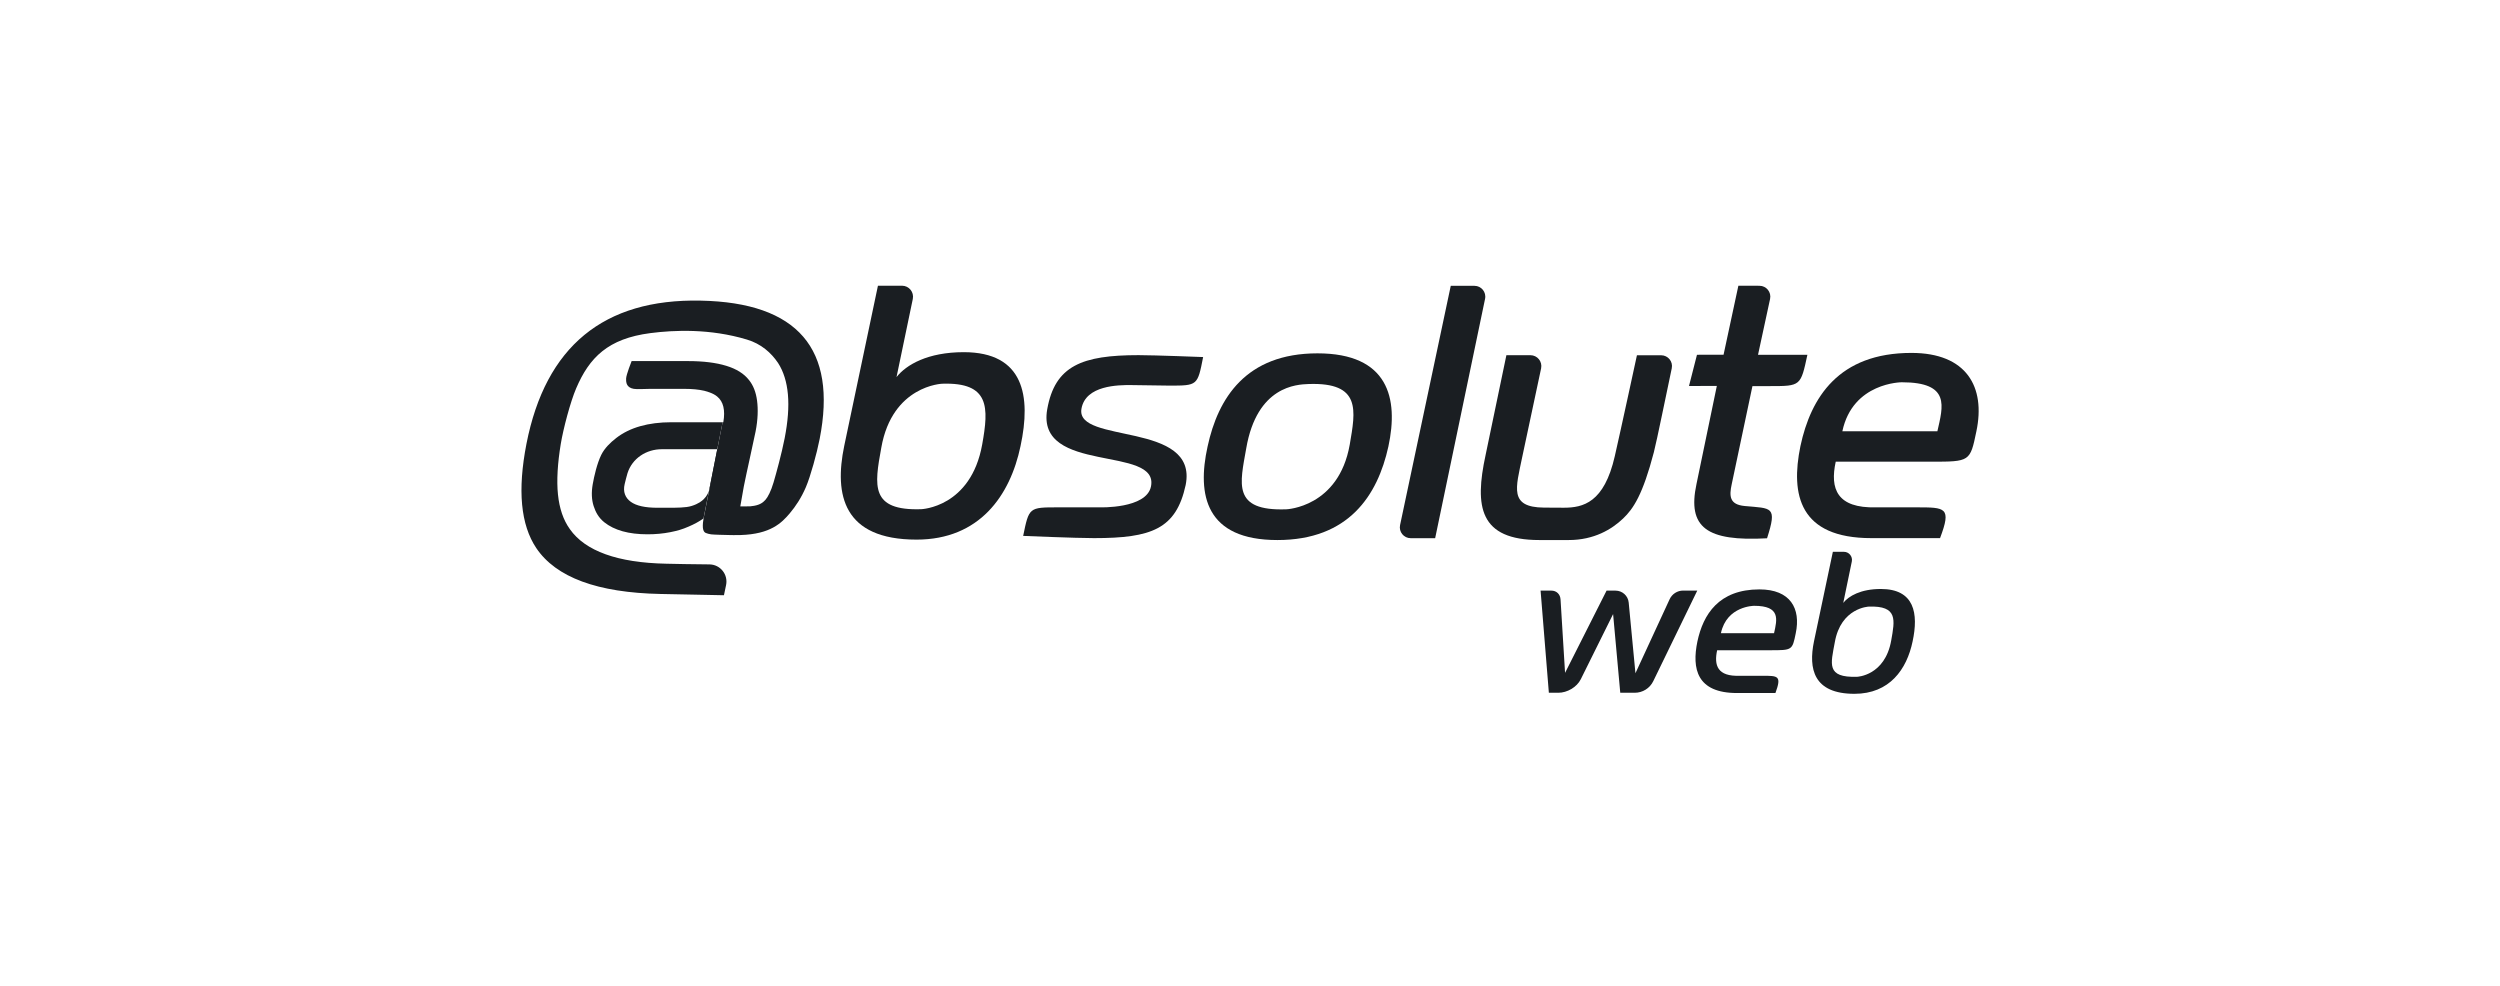
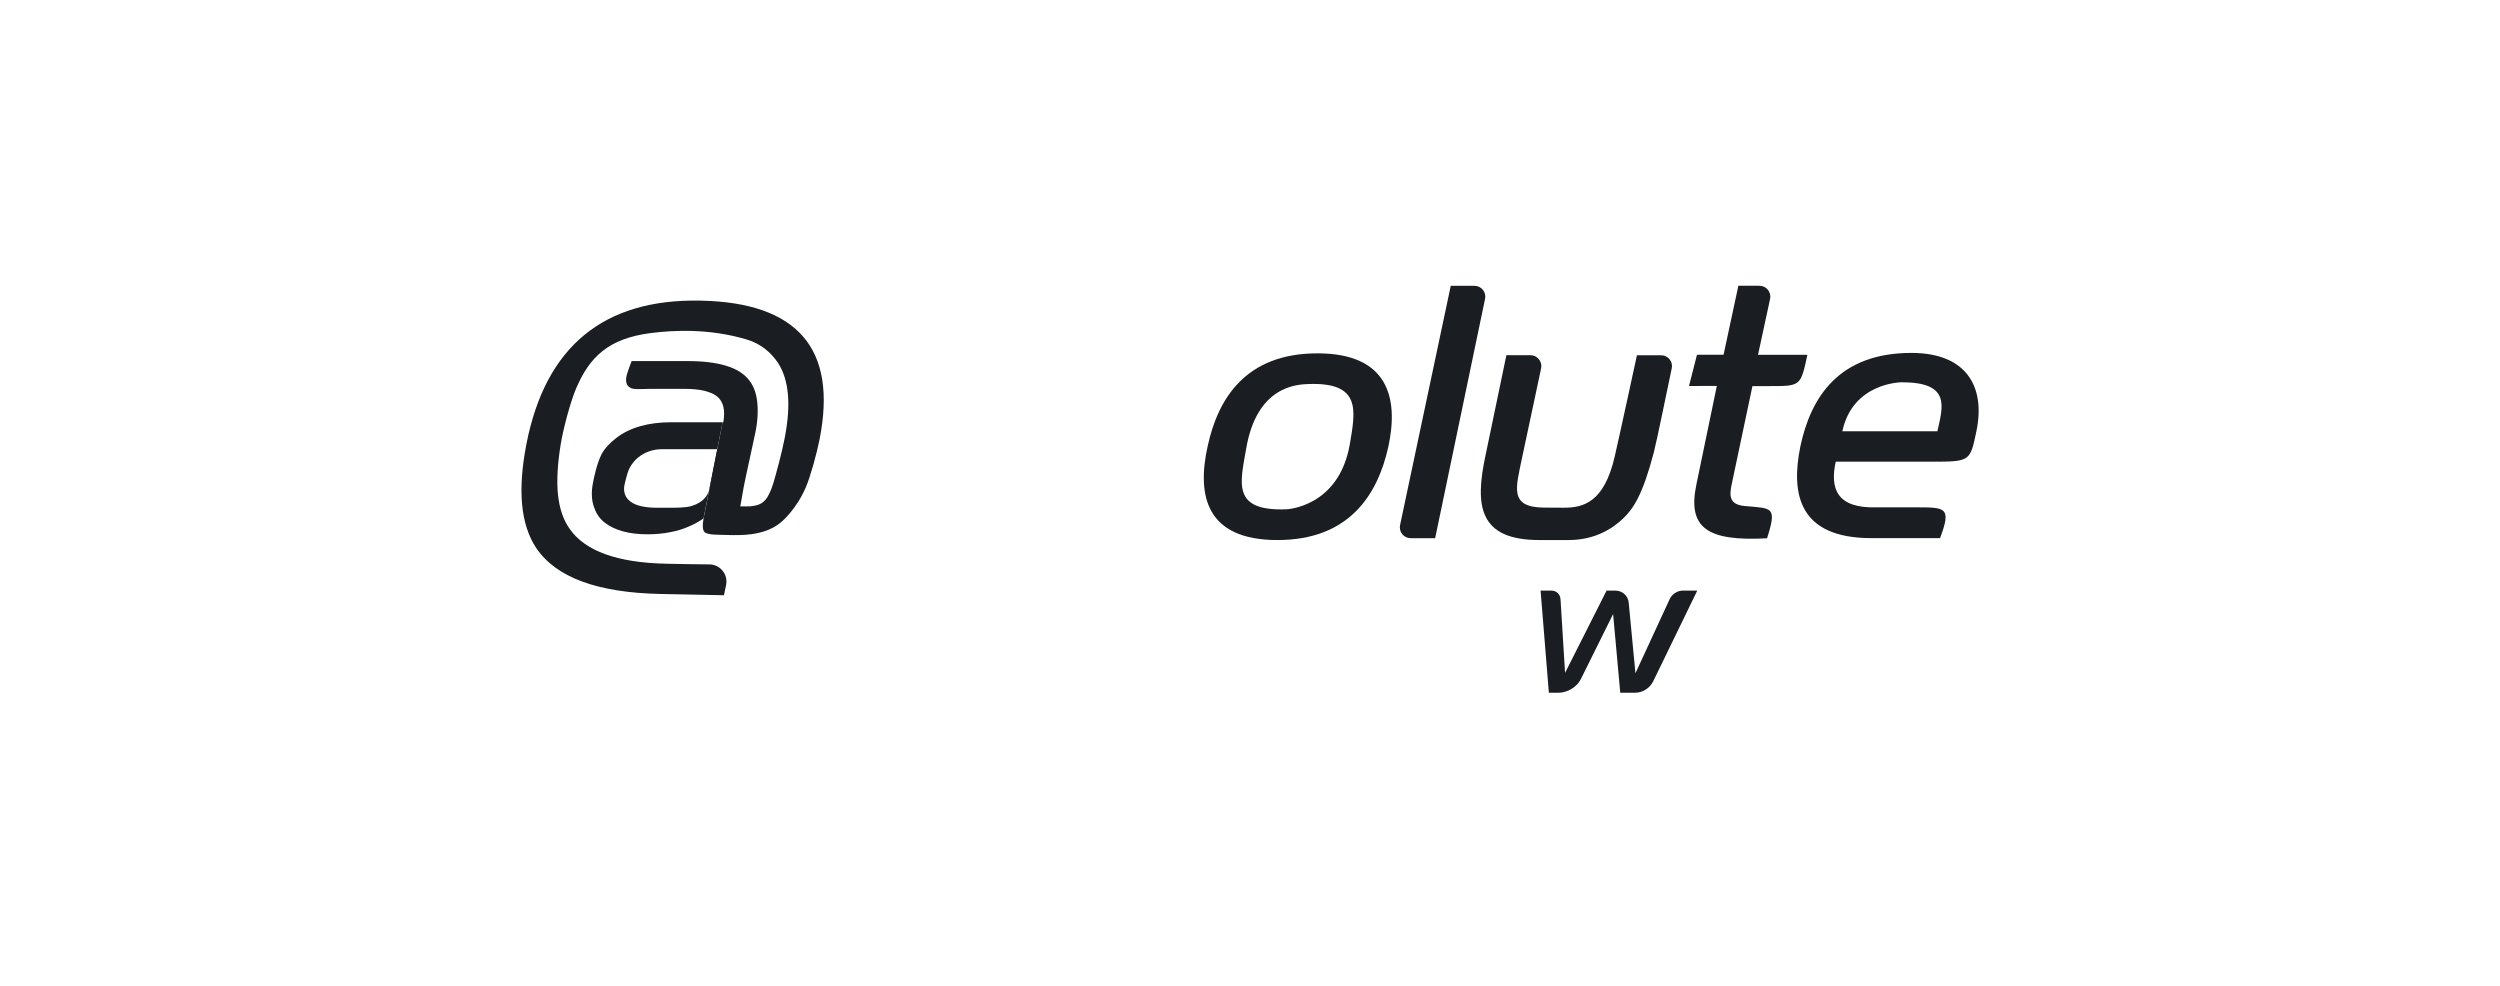
<svg xmlns="http://www.w3.org/2000/svg" width="175" height="69" viewBox="0 0 175 69" fill="none">
  <g clip-path="url(#clip0_520_128)">
    <path d="M50.583 29.557H50.632C50.706 29.133 50.706 28.773 50.635 28.472C50.565 28.171 50.42 27.933 50.2 27.755C50.067 27.643 49.892 27.55 49.691 27.476C49.569 27.432 49.442 27.387 49.297 27.354C48.911 27.264 48.443 27.22 47.889 27.22H46.708H45.526C45.084 27.22 44.616 27.261 44.367 27.22C44.118 27.179 44.002 27.071 43.939 26.989C43.88 26.911 43.813 26.778 43.828 26.495C43.839 26.213 44.214 25.276 44.214 25.276H46.124H48.153C49.231 25.276 50.126 25.388 50.84 25.607C51.553 25.826 52.081 26.157 52.426 26.599C52.727 26.967 52.917 27.45 52.995 28.048C53.073 28.65 53.054 29.371 52.891 30.204C52.697 31.17 52.255 33.091 52.066 34.057C51.999 34.403 51.821 35.447 51.821 35.447H52.192C52.516 35.447 52.534 35.45 52.787 35.406C53.233 35.328 53.433 35.153 53.589 34.978C53.742 34.804 53.968 34.391 54.15 33.767C54.333 33.147 54.719 31.742 54.927 30.672C55.154 29.509 55.232 28.487 55.154 27.61C55.076 26.733 54.845 25.997 54.463 25.406C53.98 24.689 53.277 24.065 52.281 23.768C49.695 22.991 47.191 23.103 45.526 23.318C42.564 23.701 41.256 25.02 40.331 27.186C39.926 28.13 39.428 30.018 39.254 31.077C39.034 32.414 38.956 33.63 39.057 34.611C39.157 35.592 39.432 36.402 39.889 37.037C40.431 37.81 41.268 38.397 42.397 38.802C43.523 39.207 44.943 39.426 46.648 39.46L47.923 39.486L49.665 39.508C50.423 39.519 50.981 40.218 50.825 40.957L50.676 41.667L48.454 41.622L46.232 41.578C44.029 41.533 42.2 41.243 40.751 40.708C39.302 40.173 38.232 39.393 37.541 38.367C36.994 37.553 36.664 36.539 36.548 35.32C36.433 34.102 36.537 32.682 36.853 31.062C37.522 27.654 38.875 25.117 40.907 23.445C42.94 21.776 45.652 20.973 49.049 21.044C52.445 21.111 54.834 21.954 56.224 23.567C57.614 25.18 57.996 27.565 57.376 30.727C57.179 31.735 56.733 33.351 56.413 34.098C56.094 34.841 55.7 35.439 55.28 35.937C54.715 36.602 53.942 37.39 51.836 37.453L51.412 37.457C51.375 37.457 51.345 37.457 51.308 37.457C51.233 37.457 51.159 37.457 51.092 37.453C51.085 37.453 51.081 37.453 51.074 37.453C50.78 37.446 49.974 37.431 49.784 37.405C49.703 37.394 49.636 37.379 49.576 37.364C49.442 37.331 49.353 37.29 49.309 37.238C49.245 37.163 49.19 37.033 49.197 36.781C49.201 36.602 49.205 36.599 49.249 36.298" fill="#1A1E22" />
    <path d="M49.297 27.353C49.442 27.387 49.572 27.428 49.691 27.476C49.568 27.431 49.442 27.387 49.297 27.353Z" fill="#1A1E22" />
    <path d="M50.2 27.755C50.416 27.933 50.561 28.175 50.635 28.472C50.564 28.175 50.419 27.933 50.2 27.755Z" fill="#1A1E22" />
-     <path d="M44.363 27.22C44.114 27.179 43.999 27.072 43.935 26.99C43.995 27.072 44.114 27.179 44.363 27.22Z" fill="#1A1E22" />
+     <path d="M44.363 27.22C43.995 27.072 44.114 27.179 44.363 27.22Z" fill="#1A1E22" />
    <path d="M52.419 26.6C52.073 26.157 51.545 25.827 50.832 25.608C51.545 25.83 52.073 26.161 52.419 26.6Z" fill="#1A1E22" />
    <path d="M43.924 33.128C44.251 32.088 45.236 31.445 46.329 31.445H48.666H50.297L50.264 31.627L50.23 31.809C50.089 32.608 49.818 33.782 49.665 34.25C49.513 34.718 49.305 34.912 49.142 35.049C48.978 35.187 48.569 35.425 48.071 35.491C47.573 35.558 46.86 35.543 46.024 35.543C45.162 35.543 44.538 35.406 44.155 35.127C43.772 34.852 43.594 34.429 43.727 33.883C43.772 33.704 43.869 33.299 43.924 33.128ZM50.583 29.557C50.583 29.557 50.583 29.557 50.565 29.557C49.985 29.557 48.811 29.557 48.811 29.557H46.994C46.187 29.557 45.463 29.65 44.82 29.832C44.177 30.014 43.616 30.289 43.14 30.657C42.706 30.995 42.319 31.374 42.085 31.846C41.791 32.448 41.591 33.329 41.49 33.901C41.39 34.473 41.413 34.982 41.554 35.421C41.695 35.863 41.91 36.242 42.293 36.554C42.646 36.837 43.077 37.048 43.583 37.19C44.088 37.331 44.671 37.401 45.325 37.401C45.879 37.401 46.41 37.353 46.916 37.253C47.421 37.152 47.752 37.059 48.209 36.859C48.603 36.692 48.952 36.498 49.245 36.29" fill="#1A1E22" />
    <path d="M49.576 37.357C49.639 37.371 49.706 37.386 49.788 37.398C49.977 37.423 50.78 37.438 51.074 37.446C50.78 37.438 49.974 37.423 49.784 37.398C49.706 37.386 49.639 37.371 49.576 37.357Z" fill="#1A1E22" />
    <path d="M48.145 25.277C49.223 25.277 50.119 25.388 50.832 25.607C50.122 25.388 49.227 25.277 48.145 25.277Z" fill="#1A1E22" />
    <path d="M45.522 27.22C45.08 27.22 44.611 27.261 44.362 27.22C44.615 27.261 45.08 27.22 45.522 27.22Z" fill="#1A1E22" />
-     <path d="M65.963 26.86C65.963 26.86 62.456 26.975 61.69 31.341C61.203 34.009 60.914 35.759 64.481 35.644C64.481 35.644 67.963 35.529 68.754 31.11C69.219 28.52 69.289 26.752 65.963 26.86ZM62.757 26.395C63.433 25.537 64.938 24.652 67.461 24.652C71.671 24.652 72.191 27.718 71.437 31.226C70.709 34.707 68.553 37.773 64.161 37.773C59.015 37.773 58.391 34.629 59.093 31.226L61.456 20H63.143C63.63 20 63.994 20.45 63.897 20.925L62.757 26.395Z" fill="#1A1E22" />
-     <path d="M81.856 26.993C81.856 26.993 79.972 26.967 79.21 26.956C78.281 26.945 75.988 26.967 75.702 28.613C75.267 31.107 83.899 29.457 82.996 33.953C82.327 37.033 80.607 37.669 76.579 37.669C75.331 37.669 71.622 37.513 71.622 37.513C72.031 35.514 72.031 35.514 74.06 35.514C74.795 35.514 76.995 35.514 76.995 35.514C76.995 35.514 80.235 35.621 80.566 34.065C81.187 31.137 72.499 33.232 73.305 28.654C73.844 25.596 75.747 24.86 79.697 24.86C80.834 24.86 84.219 24.994 84.219 24.994C83.829 26.993 83.829 26.993 81.856 26.993Z" fill="#1A1E22" />
    <path d="M91.595 26.882C90.778 26.912 87.987 27.016 87.236 31.386C86.805 33.845 86.226 35.792 90.046 35.651C90.046 35.651 93.706 35.517 94.482 31.122C94.887 28.74 95.311 26.748 91.595 26.882ZM89.418 37.803C84.401 37.803 83.777 34.659 84.531 31.255C85.26 27.878 87.207 24.734 92.223 24.734C97.187 24.734 97.916 27.878 97.187 31.255C96.433 34.685 94.404 37.803 89.418 37.803Z" fill="#1A1E22" />
    <path d="M100.461 37.673H98.748C98.265 37.673 97.905 37.227 98.005 36.755L101.554 20.004L103.215 20.008C103.694 20.008 104.055 20.45 103.954 20.922L100.461 37.673Z" fill="#1A1E22" />
    <path d="M113.615 36.298C112.823 37.052 111.59 37.803 109.806 37.803H107.759C103.549 37.803 103.21 35.465 103.991 31.854L105.447 24.864H107.131C107.614 24.864 107.978 25.31 107.878 25.786L106.54 32.066C106.12 34.128 105.615 35.514 108.074 35.532C108.42 35.536 109.115 35.54 109.464 35.54C110.817 35.54 112.292 35.191 113.035 31.935C113.44 30.174 114.585 24.868 114.585 24.868H116.279C116.762 24.868 117.126 25.314 117.022 25.786C116.669 27.439 115.985 30.828 115.77 31.657C114.997 34.614 114.343 35.607 113.615 36.298Z" fill="#1A1E22" />
    <path d="M135.617 30.189C136.007 28.446 136.564 26.759 133.123 26.759C133.123 26.759 129.694 26.759 128.965 30.189H135.617ZM135.152 32.318H128.501C128.085 34.217 128.586 35.588 131.332 35.514H134.138C136.189 35.517 136.62 35.506 135.803 37.669H130.994C125.952 37.669 125.331 34.629 126.03 31.226C126.758 27.822 128.705 24.704 133.8 24.704C137.672 24.704 138.998 27.094 138.348 30.189C137.906 32.318 137.906 32.318 135.152 32.318Z" fill="#1A1E22" />
    <path d="M121.686 20L123.161 20.004C123.648 20.004 124.009 20.453 123.905 20.929L123.061 24.838H126.517C126.049 27.019 126.049 27.027 123.919 27.027H122.671L121.222 33.886C121.04 34.718 121.051 35.321 122.132 35.421C124.031 35.596 124.417 35.425 123.693 37.68C119.457 37.914 118.104 36.922 118.754 33.883L120.178 27.016L118.23 27.019L118.788 24.834L120.649 24.831L121.686 20Z" fill="#1A1E22" />
    <path d="M114.433 48.493H113.418L112.917 42.986L110.654 47.549C110.379 48.103 109.702 48.493 109.086 48.493H108.42L107.841 41.344H108.603C108.959 41.344 109.219 41.604 109.238 41.961L109.554 47.1L112.46 41.344H113.088C113.563 41.344 113.965 41.704 114.009 42.18L114.481 47.126L116.874 41.946C117.045 41.578 117.413 41.34 117.822 41.34H118.81L115.73 47.679C115.488 48.181 114.983 48.493 114.433 48.493Z" fill="#1A1E22" />
-     <path d="M124.183 44.324C124.402 43.35 124.644 42.407 122.79 42.407C122.79 42.407 120.872 42.407 120.464 44.324H124.183ZM123.919 45.517H120.2C119.969 46.58 120.222 47.364 121.783 47.304H123.351C124.469 47.304 124.726 47.297 124.28 48.512H121.593C118.773 48.512 118.424 46.81 118.817 44.907C119.222 43.005 120.315 41.258 123.161 41.258C125.328 41.258 126.067 42.596 125.703 44.324C125.461 45.517 125.461 45.517 123.919 45.517Z" fill="#1A1E22" />
-     <path d="M130.819 42.462C130.819 42.462 128.857 42.529 128.434 44.97C128.162 46.464 127.809 47.449 129.998 47.375C129.998 47.375 131.945 47.308 132.384 44.837C132.64 43.391 132.859 42.392 130.819 42.462ZM129.812 48.567C126.936 48.567 126.587 46.81 126.977 44.904L128.3 38.627H129.073C129.43 38.627 129.701 38.958 129.627 39.307L129.028 42.202C129.407 41.723 130.251 41.229 131.659 41.229C134.015 41.229 134.305 42.942 133.881 44.904C133.476 46.854 132.268 48.567 129.812 48.567Z" fill="#1A1E22" />
  </g>
  <defs>
    <clipPath id="clip0_520_128">
      <rect width="102" height="28.566" fill="white" transform="translate(36.5 20)" />
    </clipPath>
  </defs>
</svg>